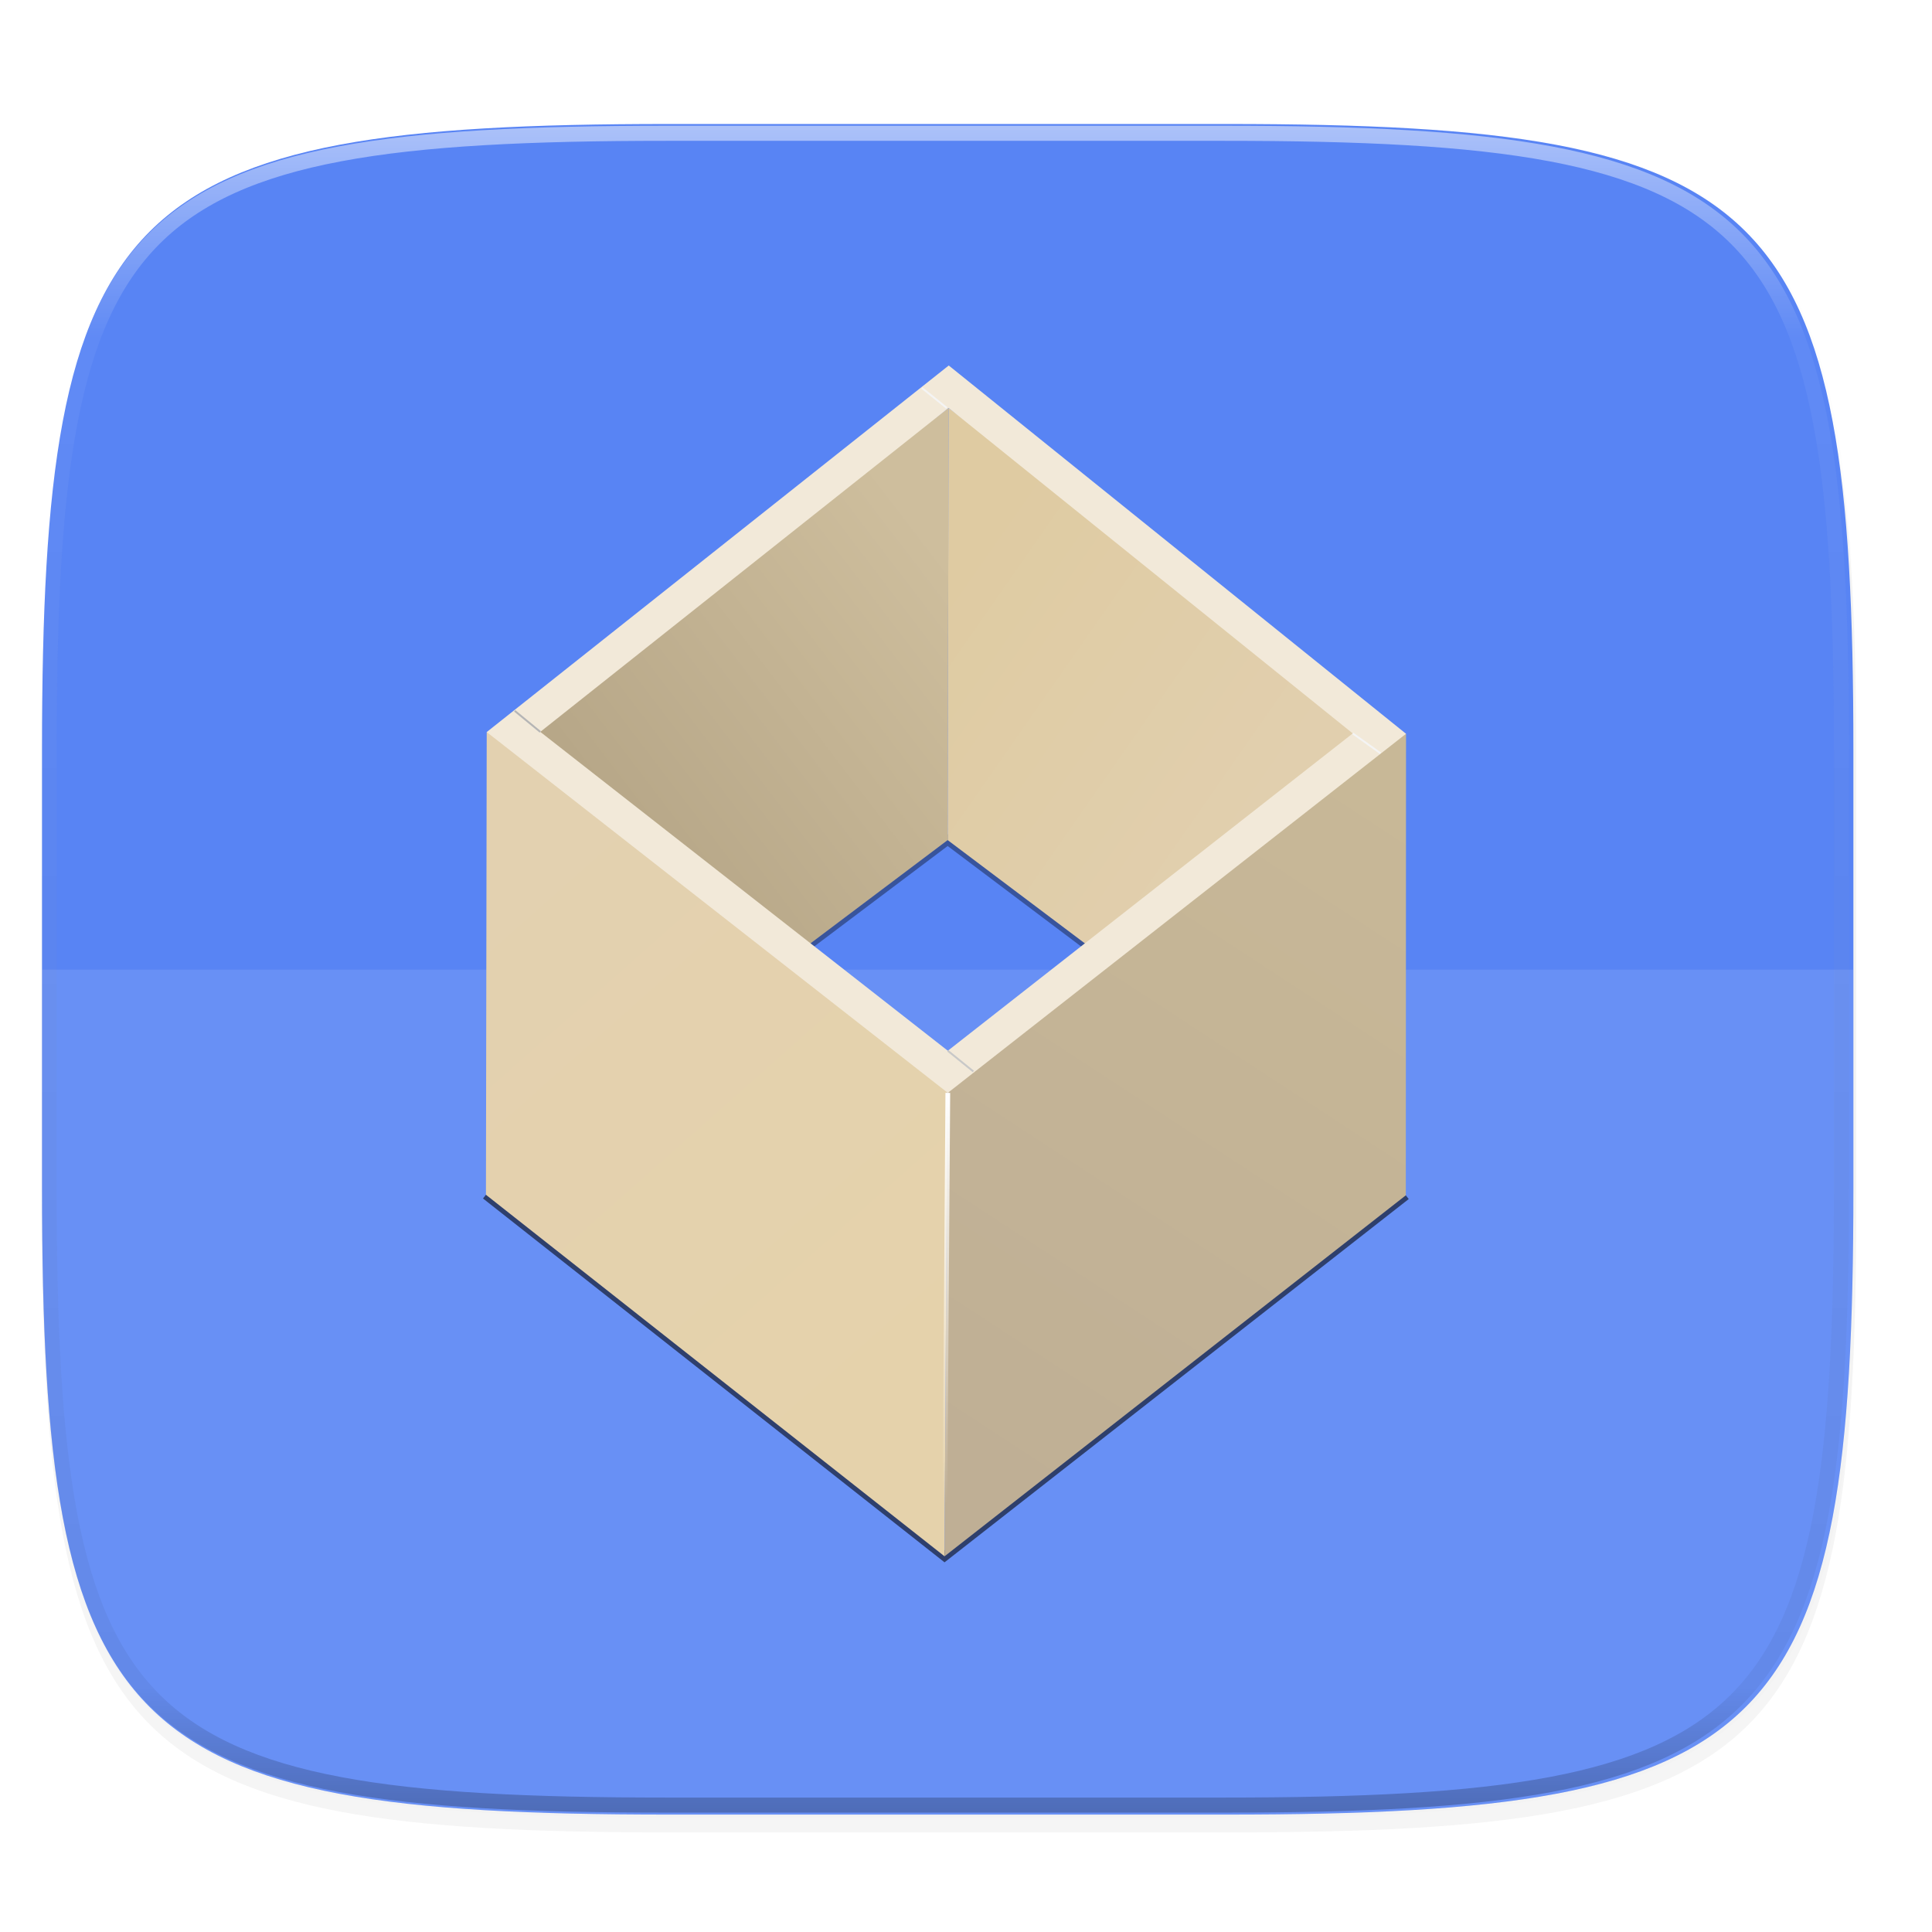
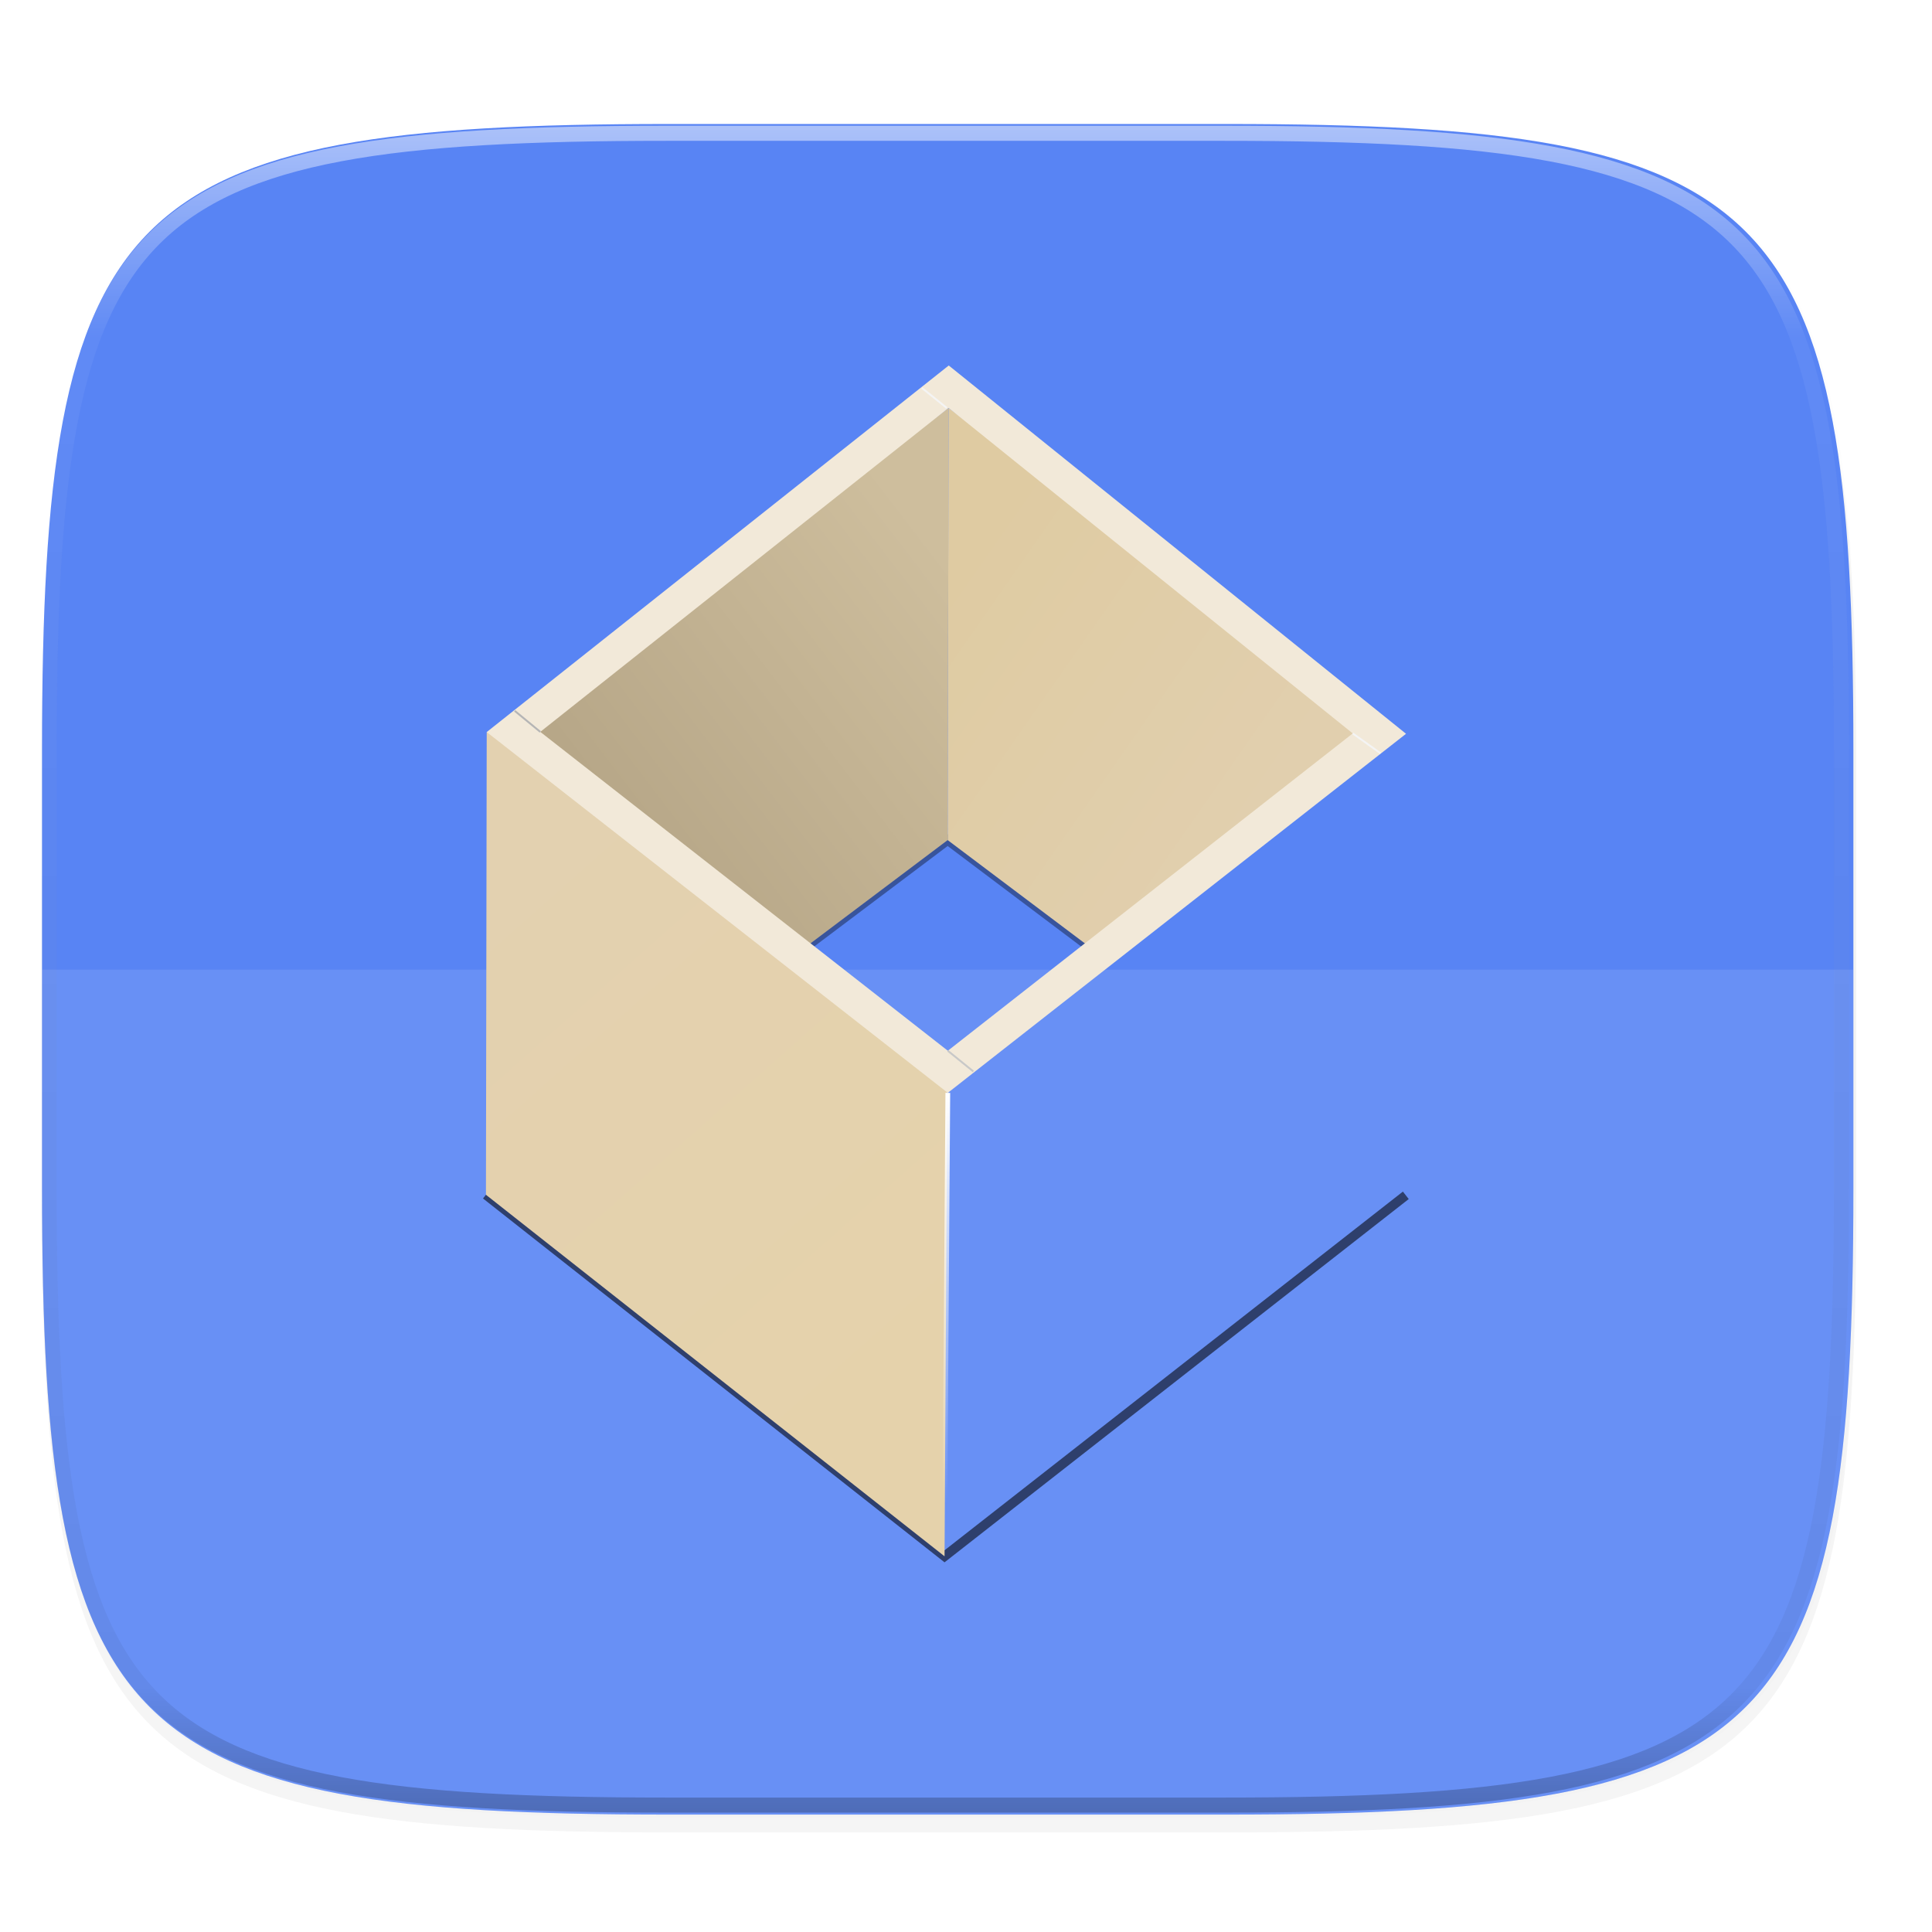
<svg xmlns="http://www.w3.org/2000/svg" width="256" height="256" version="1.1" viewBox="0 0 67.73 67.73">
  <defs>
    <linearGradient id="linearGradient1108" x1="296" x2="296" y1="-212" y2="236" gradientUnits="userSpaceOnUse">
      <stop style="stop-color:#ffffff" offset="0" />
      <stop style="stop-color:#ffffff;stop-opacity:.098" offset=".125" />
      <stop style="stop-color:#000000;stop-opacity:.098" offset=".925" />
      <stop style="stop-color:#000000;stop-opacity:.498" offset="1" />
    </linearGradient>
    <clipPath id="clipPath1082-3-36753">
      <path d="M 361.938,-212 C 507.235,-212 528,-191.287 528,-46.125 V 70.125 C 528,215.286 507.235,236 361.938,236 H 214.062 C 68.765,236 48,215.286 48,70.125 V -46.125 C 48,-191.287 68.765,-212 214.062,-212 Z" style="fill:#8c59d9" />
    </clipPath>
    <filter id="filter904" x="-.02" y="-.03" width="1.046" height="1.05" style="color-interpolation-filters:sRGB">
      <feGaussianBlur stdDeviation="2.32" />
    </filter>
    <filter id="filter4569" x="-.01" y="-.01" width="1.023" height="1.025" style="color-interpolation-filters:sRGB">
      <feGaussianBlur stdDeviation="1.16" />
    </filter>
    <filter id="filter1323" x="-.05" y="-.13" width="1.099" height="1.263" style="color-interpolation-filters:sRGB">
      <feGaussianBlur stdDeviation=".601" />
    </filter>
    <filter id="filter1393" x="-.02" y="-.04" width="1.033" height="1.085" style="color-interpolation-filters:sRGB">
      <feGaussianBlur stdDeviation=".677" />
    </filter>
    <linearGradient id="linearGradient837" x1="132.609" x2="167.697" y1="48.475" y2="21.659" gradientUnits="userSpaceOnUse">
      <stop style="stop-color:#b7a788" offset="0" />
      <stop style="stop-color:#cebe9d" offset="1" />
    </linearGradient>
    <linearGradient id="linearGradient845" x1="168.976" x2="202.266" y1="24.766" y2="47.985" gradientUnits="userSpaceOnUse">
      <stop style="stop-color:#dfcba2" offset="0" />
      <stop style="stop-color:#e1cfae" offset="1" />
    </linearGradient>
    <linearGradient id="linearGradient859" x1="119.99" x2="167.408" y1="54.82" y2="108.289" gradientUnits="userSpaceOnUse">
      <stop style="stop-color:#e3d1b0" offset="0" />
      <stop style="stop-color:#e5d2ab" offset="1" />
    </linearGradient>
    <linearGradient id="linearGradient873" x1="216.653" x2="170.055" y1="46.971" y2="118.263" gradientUnits="userSpaceOnUse">
      <stop style="stop-color:#c8b897" offset="0" />
      <stop style="stop-color:#bfaf95" offset="1" />
    </linearGradient>
    <filter id="filter1269" x="-.02" y="-.03" width="1.047" height="1.049" style="color-interpolation-filters:sRGB">
      <feGaussianBlur stdDeviation=".024" />
    </filter>
    <filter id="filter1185" x="-.02" y="-.03" width="1.043" height="1.054" style="color-interpolation-filters:sRGB">
      <feGaussianBlur stdDeviation=".024" />
    </filter>
    <linearGradient id="linearGradient1281" x1="168.598" x2="168.44" y1="79.016" y2="122.411" gradientUnits="userSpaceOnUse">
      <stop style="stop-color:#ffffff" offset="0" />
      <stop style="stop-color:#ffffff;stop-opacity:0" offset="1" />
    </linearGradient>
  </defs>
  <g transform="translate(0,-229.267)">
    <path transform="matrix(.265 0 0 .265 -1.8735229e-8 232.67)" d="m162.537 3.568c72.649 0 83.031 10.357 83.031 82.938v58.125c0 72.581-10.383 82.938-83.031 82.938h-73.937c-72.649 0-83.031-10.357-83.031-82.938v-58.125c0-72.581 10.383-82.938 83.031-82.938z" style="filter:url(#filter4569);opacity:.1" />
    <path transform="matrix(.265 0 0 .265 -1.8735229e-8 232.67)" d="m162.537 5.568c72.649 0 83.031 10.357 83.031 82.938v58.125c0 72.581-10.383 82.938-83.031 82.938h-73.937c-72.649 0-83.031-10.357-83.031-82.938v-58.125c0-72.581 10.383-82.938 83.031-82.938z" style="filter:url(#filter904);opacity:.2" />
    <path d="m43.005 233.614c19.222 0 21.969 2.74 21.969 21.944v15.379c0 19.204-2.747 21.944-21.969 21.944h-19.563c-19.222 0-21.969-2.74-21.969-21.944v-15.379c0-19.204 2.747-21.944 21.969-21.944z" style="fill:#5884f4" />
    <path d="m23.441 292.882c-19.222 0-21.969-2.739-21.969-21.935v-7.686h63.5v7.686c0 19.196-2.747 21.935-21.969 21.935z" style="fill:#ffffff;opacity:.1" />
    <path transform="matrix(.132 0 0 .132 -4.877 261.66)" d="M 361.938,-212 C 507.235,-212 528,-191.287 528,-46.125 V 70.125 C 528,215.286 507.235,236 361.938,236 H 214.062 C 68.765,236 48,215.286 48,70.125 V -46.125 C 48,-191.287 68.765,-212 214.062,-212 Z" clip-path="url(#clipPath1082-3-36753)" style="fill:none;opacity:.5;stroke-linecap:round;stroke-linejoin:round;stroke-width:8;stroke:url(#linearGradient1108)" />
    <g transform="matrix(.332 0 0 .332 -22.747 241.346)">
      <path d="m154.029 63.28 14.553-10.955 14.553 10.955" style="fill:none;filter:url(#filter1323);opacity:.6;stroke-width:1px;stroke:#000000" />
      <path d="m119.827 89.777 48.426 38.176 48.706-38.118" style="fill:none;filter:url(#filter1393);opacity:.75;stroke-width:1px;stroke:#000000" />
      <path d="m154.029 63.28 14.553-10.955 0.097-45.632-45.39 34.187 28.942 23.219z" style="fill:url(#linearGradient837)" />
      <path d="m183.135 63.28-14.553-10.955 0.097-45.632 45.196 34.187-28.942 23.219z" style="fill:url(#linearGradient845)" />
      <path d="m119.909 40.918-0.082 48.859 48.426 38.176 0.299-50.823-45.263-36.252z" style="fill:url(#linearGradient859)" />
-       <path d="m216.983 41.1-0.024 48.735-48.706 38.118 0.299-50.823 45.263-36.252z" style="fill:url(#linearGradient873)" />
      <path d="m168.696 2.211-48.787 38.707 1.75 1.369 46.939 36.729 48.385-37.916zm-0.018 4.48 42.678 34.371-42.758 33.508-43.033-33.672z" style="fill:#f2e9d9" />
      <path d="m125.565 40.899-2.7-2.223" style="fill:none;filter:url(#filter1269);stroke-width:.2;stroke:#b5b5b5" />
      <path d="m168.598 74.571 2.696 2.185" style="fill:none;filter:url(#filter1185);stroke-width:.2;stroke:#c8c8c8" />
      <path d="m211.356 41.063 2.932 2.096" style="fill:none;stroke-width:.2;stroke:#f4f4f4" />
      <path d="m168.485 6.692-2.615-2.103" style="fill:none;stroke-width:.2;stroke:#f4f4f4" />
      <path d="m168.598 79.016-0.345 48.937" style="fill:none;stroke-width:.5;stroke:url(#linearGradient1281)" />
    </g>
  </g>
</svg>